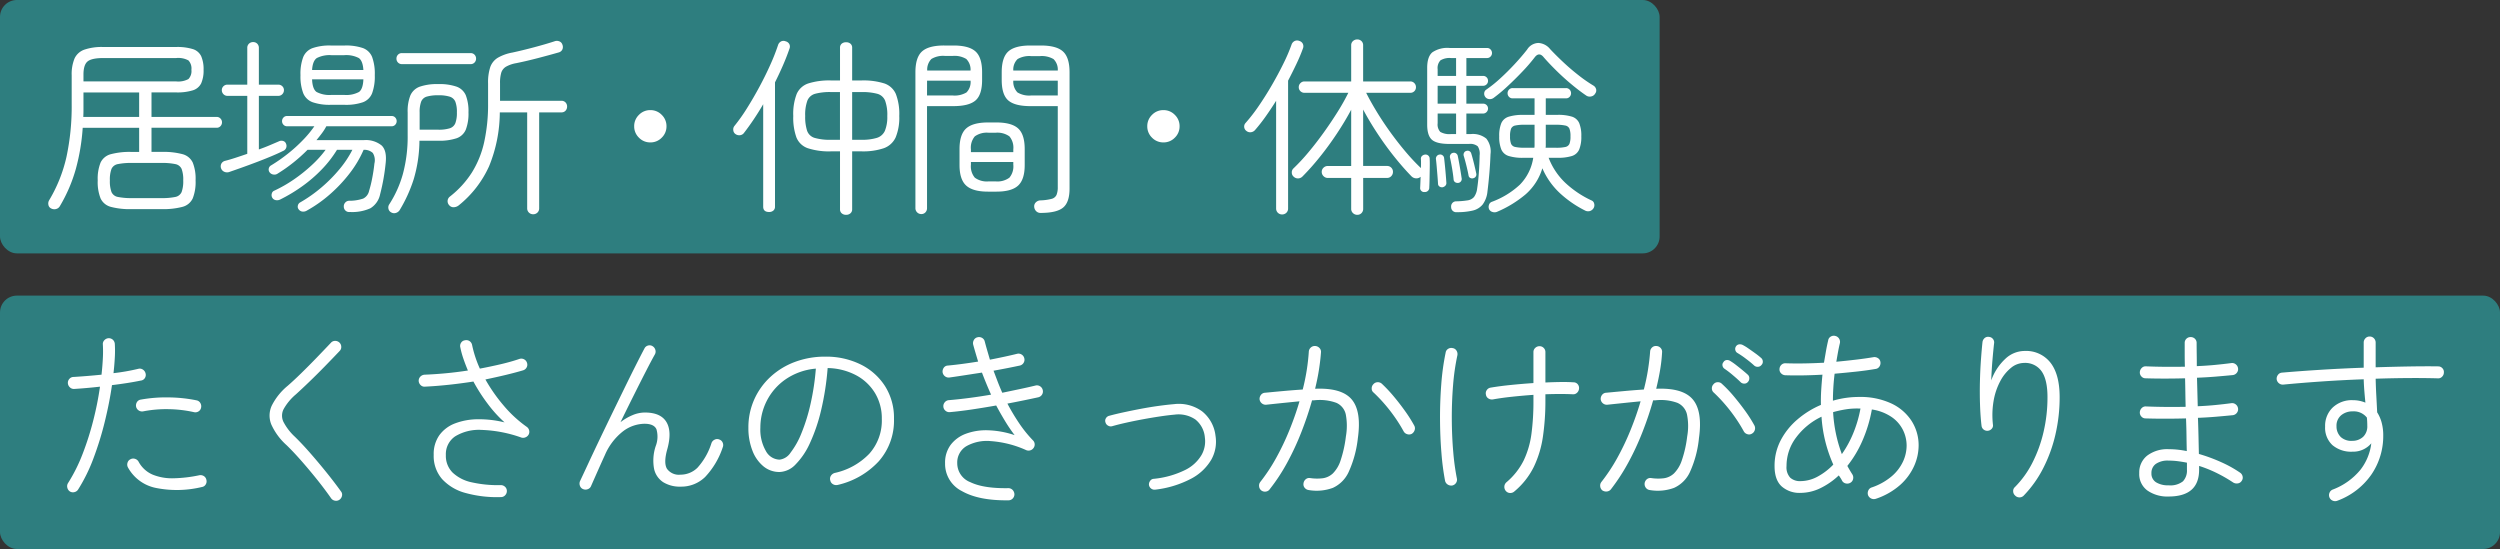
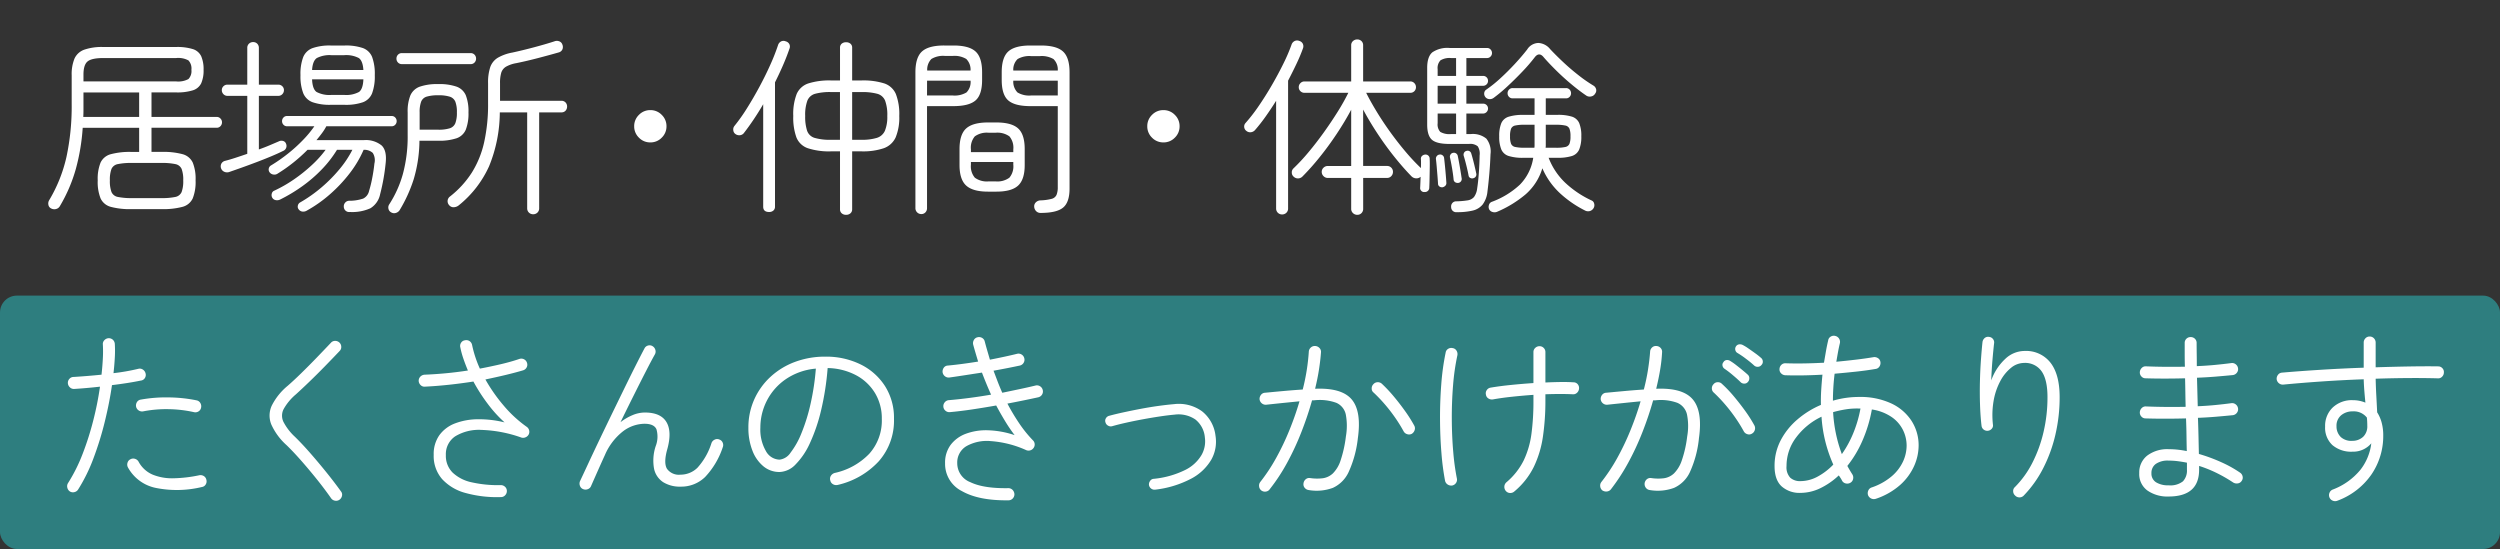
<svg xmlns="http://www.w3.org/2000/svg" width="592" height="130" viewBox="0 0 592 130">
  <rect x="0" y="0" width="592" height="130" fill="#333333" stroke="none" />
  <g id="グループ_954" data-name="グループ 954" transform="translate(-150 -210)">
-     <rect id="長方形_40" data-name="長方形 40" width="393" height="60" rx="4" transform="translate(150 210)" fill="#2e7e7f" />
    <path id="パス_2182" data-name="パス 2182" d="M21.15,2.52a17.391,17.391,0,0,1-4.927-.54,3.708,3.708,0,0,1-2.407-2,10.5,10.5,0,0,1-.675-4.253,10.334,10.334,0,0,1,.675-4.23,3.72,3.72,0,0,1,2.407-1.98,17.391,17.391,0,0,1,4.927-.54h1.8V-16.74H9.585a49.072,49.072,0,0,1-1.62,9.72A36.563,36.563,0,0,1,4.185,1.8a1.449,1.449,0,0,1-.923.7A1.593,1.593,0,0,1,2.07,2.34a1.163,1.163,0,0,1-.607-.833A1.521,1.521,0,0,1,1.62.45,34.929,34.929,0,0,0,5.737-9.833,57.091,57.091,0,0,0,6.975-22.365v-6.8a9.666,9.666,0,0,1,.675-3.983,4.006,4.006,0,0,1,2.317-2.092,12.69,12.69,0,0,1,4.432-.63H31.725a12.4,12.4,0,0,1,3.938.495,3.249,3.249,0,0,1,1.98,1.688,7.644,7.644,0,0,1,.563,3.217,7.485,7.485,0,0,1-.562,3.195,3.265,3.265,0,0,1-1.98,1.665,12.4,12.4,0,0,1-3.938.495h-5.85v5.805H41.31a1.185,1.185,0,0,1,.9.382,1.244,1.244,0,0,1,.36.878,1.3,1.3,0,0,1-.36.923,1.185,1.185,0,0,1-.9.382H25.875v5.715H28.26a17.6,17.6,0,0,1,4.972.54,3.72,3.72,0,0,1,2.408,1.98,10.334,10.334,0,0,1,.675,4.23A10.5,10.5,0,0,1,35.64-.023a3.708,3.708,0,0,1-2.408,2,17.6,17.6,0,0,1-4.972.54ZM9.765-27.72h21.96a5.045,5.045,0,0,0,2.9-.562,2.712,2.712,0,0,0,.7-2.183,2.781,2.781,0,0,0-.7-2.227,5.045,5.045,0,0,0-2.9-.563H14.49q-2.79,0-3.757.81t-.968,3.1ZM21.285-.09H28.17A15.316,15.316,0,0,0,31.5-.36a2.025,2.025,0,0,0,1.507-1.17,7.417,7.417,0,0,0,.382-2.745A7.23,7.23,0,0,0,33.007-7,2.034,2.034,0,0,0,31.5-8.145a15.316,15.316,0,0,0-3.33-.27H21.285a15.647,15.647,0,0,0-3.353.27A2.046,2.046,0,0,0,16.4-7a7.23,7.23,0,0,0-.382,2.722A7.417,7.417,0,0,0,16.4-1.53a2.037,2.037,0,0,0,1.53,1.17A15.647,15.647,0,0,0,21.285-.09ZM9.72-19.305H22.95V-25.11H9.765v4.253Q9.765-20.07,9.72-19.305ZM72.855,3.2a1.264,1.264,0,0,1-1.44-1.215A1.308,1.308,0,0,1,71.753.968,1.242,1.242,0,0,1,72.72.54,10.023,10.023,0,0,0,76,.023,2.616,2.616,0,0,0,77.4-1.8a27.809,27.809,0,0,0,.72-2.925q.36-1.8.54-3.555a3.24,3.24,0,0,0-.383-2.5A2.914,2.914,0,0,0,76.1-11.52a25.839,25.839,0,0,1-3.262,5.513,34.618,34.618,0,0,1-4.658,4.972A31.442,31.442,0,0,1,62.64,2.88a1.616,1.616,0,0,1-.99.225,1.249,1.249,0,0,1-.9-.5,1,1,0,0,1-.225-.877,1.1,1.1,0,0,1,.54-.787,33.293,33.293,0,0,0,5.13-3.623A34.943,34.943,0,0,0,70.448-7,24.27,24.27,0,0,0,73.44-11.52H69.795a26.368,26.368,0,0,1-3.577,4.613,32.944,32.944,0,0,1-4.7,4.05A37.824,37.824,0,0,1,56.295.27,1.635,1.635,0,0,1,55.26.383a1.154,1.154,0,0,1-.81-.608,1.208,1.208,0,0,1-.09-.923.961.961,0,0,1,.585-.7A31.615,31.615,0,0,0,59.58-4.5a36.711,36.711,0,0,0,4.252-3.4A25.3,25.3,0,0,0,67.1-11.52H62.82a38,38,0,0,1-7.065,5.625,1.334,1.334,0,0,1-1.012.225,1.33,1.33,0,0,1-.878-.495,1.089,1.089,0,0,1-.225-.9,1.087,1.087,0,0,1,.54-.765A37.285,37.285,0,0,0,58.162-10.6a35.991,35.991,0,0,0,3.6-3.262A24.926,24.926,0,0,0,64.44-17.1H57.96a1.1,1.1,0,0,1-.832-.36,1.208,1.208,0,0,1-.338-.855,1.208,1.208,0,0,1,.338-.855,1.1,1.1,0,0,1,.832-.36h24.8a1.1,1.1,0,0,1,.832.36,1.208,1.208,0,0,1,.338.855,1.208,1.208,0,0,1-.338.855,1.1,1.1,0,0,1-.832.36H67.275a12.4,12.4,0,0,1-1.058,1.665q-.607.81-1.283,1.62H76.14a5.942,5.942,0,0,1,4.23,1.26q1.305,1.26.945,4.275A48.3,48.3,0,0,1,80.01-.99a5.047,5.047,0,0,1-2.3,3.308A10.517,10.517,0,0,1,72.855,3.2Zm-4.5-25.38a12.357,12.357,0,0,1-4.32-.608,3.816,3.816,0,0,1-2.228-2.138,11.212,11.212,0,0,1-.653-4.275,11.183,11.183,0,0,1,.653-4.3,3.824,3.824,0,0,1,2.228-2.115,12.357,12.357,0,0,1,4.32-.607H71.6a12.324,12.324,0,0,1,4.342.607A3.746,3.746,0,0,1,78.12-33.5a11.545,11.545,0,0,1,.63,4.3,11.575,11.575,0,0,1-.63,4.275,3.74,3.74,0,0,1-2.183,2.138,12.324,12.324,0,0,1-4.342.608ZM44.235-6.255a1.567,1.567,0,0,1-1.17-.09,1.365,1.365,0,0,1-.72-.81,1.407,1.407,0,0,1,.067-1.08,1.327,1.327,0,0,1,.878-.675q1.08-.27,2.452-.72t2.813-.945V-24.3h-4.68a1.274,1.274,0,0,1-.967-.405,1.333,1.333,0,0,1-.382-.945,1.257,1.257,0,0,1,.382-.923,1.311,1.311,0,0,1,.967-.382h4.68V-35.64a1.328,1.328,0,0,1,.4-1.013,1.388,1.388,0,0,1,.99-.382,1.311,1.311,0,0,1,.967.382A1.369,1.369,0,0,1,51.3-35.64v8.685h4.59a1.311,1.311,0,0,1,.967.382,1.257,1.257,0,0,1,.382.923,1.333,1.333,0,0,1-.382.945,1.274,1.274,0,0,1-.967.405H51.3v12.69q1.4-.495,2.61-1.012l2.16-.923a1.338,1.338,0,0,1,.99-.068,1.012,1.012,0,0,1,.675.653,1.265,1.265,0,0,1-.72,1.71q-1.17.585-2.835,1.283T50.67-8.573q-1.845.7-3.532,1.3T44.235-6.255Zm24.3-18.27H71.46a6.386,6.386,0,0,0,3.555-.7q.945-.7,1.035-2.992H63.9q.09,2.3,1.058,2.992A6.511,6.511,0,0,0,68.535-24.525ZM63.9-30.42H76.05q-.135-2.16-1.08-2.835a6.449,6.449,0,0,0-3.51-.675H68.535a6.591,6.591,0,0,0-3.51.675Q64.035-32.58,63.9-30.42ZM116.235,3.735a1.383,1.383,0,0,1-1.4-1.395V-20.385h-6.48a34.043,34.043,0,0,1-2.542,12.758A25.091,25.091,0,0,1,98.64,1.62a1.984,1.984,0,0,1-1.147.45,1.3,1.3,0,0,1-1.1-.45,1.4,1.4,0,0,1-.4-1.08,1.381,1.381,0,0,1,.54-.99,22.759,22.759,0,0,0,5.22-5.715,23.037,23.037,0,0,0,2.9-7.177,41.425,41.425,0,0,0,.923-9.2V-27.27a11.546,11.546,0,0,1,.518-3.847,4.242,4.242,0,0,1,1.777-2.2,10.611,10.611,0,0,1,3.465-1.238q2.295-.495,5.085-1.237t4.86-1.417a1.575,1.575,0,0,1,1.17,0,1.214,1.214,0,0,1,.72.765,1.479,1.479,0,0,1,.023,1.1,1.3,1.3,0,0,1-.833.743q-2.2.63-4.95,1.35T112.23-32.04a7.415,7.415,0,0,0-2.407.833A2.561,2.561,0,0,0,108.7-29.79a8.507,8.507,0,0,0-.292,2.52v4.14H122.94a1.257,1.257,0,0,1,.99.4,1.378,1.378,0,0,1,.36.945,1.437,1.437,0,0,1-.36.99,1.257,1.257,0,0,1-.99.405h-5.265V2.34a1.347,1.347,0,0,1-.4.99A1.4,1.4,0,0,1,116.235,3.735ZM82.62,3.285a1.233,1.233,0,0,1-.63-.832,1.322,1.322,0,0,1,.18-1.057,26.1,26.1,0,0,0,3.24-7.222,33.965,33.965,0,0,0,1.125-9.2v-5.355a10.075,10.075,0,0,1,.652-4.05,3.853,3.853,0,0,1,2.228-2.048,12.521,12.521,0,0,1,4.365-.607,12.324,12.324,0,0,1,4.342.607,3.77,3.77,0,0,1,2.183,2.048,10.4,10.4,0,0,1,.63,4.05,10.574,10.574,0,0,1-.63,4.073,3.681,3.681,0,0,1-2.183,2.047,12.761,12.761,0,0,1-4.342.585H89.325a32.807,32.807,0,0,1-1.372,9.157,34.218,34.218,0,0,1-3.308,7.268,1.58,1.58,0,0,1-.9.675A1.354,1.354,0,0,1,82.62,3.285ZM89.37-16.29h4.41a8.577,8.577,0,0,0,2.745-.338,2.1,2.1,0,0,0,1.305-1.215,6.981,6.981,0,0,0,.36-2.543,6.792,6.792,0,0,0-.36-2.52A2.108,2.108,0,0,0,96.525-24.1a8.577,8.577,0,0,0-2.745-.337,9.189,9.189,0,0,0-2.722.315,2.033,2.033,0,0,0-1.327,1.192,6.981,6.981,0,0,0-.36,2.543ZM85.185-31.815a1.238,1.238,0,0,1-.945-.382,1.3,1.3,0,0,1-.36-.923,1.3,1.3,0,0,1,.36-.923,1.238,1.238,0,0,1,.945-.382H101.43a1.238,1.238,0,0,1,.945.382,1.3,1.3,0,0,1,.36.923,1.3,1.3,0,0,1-.36.923,1.238,1.238,0,0,1-.945.382ZM144-13.275a3.682,3.682,0,0,1-2.7-1.125,3.682,3.682,0,0,1-1.125-2.7,3.682,3.682,0,0,1,1.125-2.7,3.682,3.682,0,0,1,2.7-1.125,3.682,3.682,0,0,1,2.7,1.125,3.682,3.682,0,0,1,1.125,2.7,3.682,3.682,0,0,1-1.125,2.7A3.682,3.682,0,0,1,144-13.275ZM190.35,3.87a1.5,1.5,0,0,1-1.035-.36,1.2,1.2,0,0,1-.4-.945V-11.16h-2.115a16.132,16.132,0,0,1-5.512-.742,4.482,4.482,0,0,1-2.7-2.565,13.819,13.819,0,0,1-.743-5.062,13.179,13.179,0,0,1,.81-5.22,4.575,4.575,0,0,1,2.768-2.5,16.561,16.561,0,0,1,5.378-.7h2.115v-7.74a1.188,1.188,0,0,1,.4-.968,1.562,1.562,0,0,1,1.035-.338,1.562,1.562,0,0,1,1.035.338,1.188,1.188,0,0,1,.405.968v7.74h2.2a16.525,16.525,0,0,1,5.4.7,4.575,4.575,0,0,1,2.745,2.5,13.179,13.179,0,0,1,.81,5.22,12.17,12.17,0,0,1-.855,5.062,4.894,4.894,0,0,1-2.812,2.565,15.3,15.3,0,0,1-5.288.742h-2.2V2.565a1.2,1.2,0,0,1-.405.945A1.5,1.5,0,0,1,190.35,3.87ZM172.125,3.2q-1.4,0-1.4-1.26V-22.32q-1.125,1.935-2.295,3.667T166.14-15.48a1.33,1.33,0,0,1-.878.495,1.509,1.509,0,0,1-1.1-.27,1.214,1.214,0,0,1-.518-.9,1.305,1.305,0,0,1,.247-.99,41.4,41.4,0,0,0,2.97-4.185q1.53-2.43,2.97-5.107t2.587-5.243a47.8,47.8,0,0,0,1.823-4.635,1.48,1.48,0,0,1,.72-.878,1.288,1.288,0,0,1,1.08-.022,1.327,1.327,0,0,1,.878.675,1.288,1.288,0,0,1,.023,1.08q-.63,1.845-1.508,3.87T173.52-27.5V1.935a1.167,1.167,0,0,1-.383.923A1.474,1.474,0,0,1,172.125,3.2ZM191.79-13.9h2.2a11.891,11.891,0,0,0,3.645-.45,3.065,3.065,0,0,0,1.913-1.687,8.656,8.656,0,0,0,.563-3.487,9.776,9.776,0,0,0-.518-3.645,2.779,2.779,0,0,0-1.845-1.62,13.514,13.514,0,0,0-3.758-.405h-2.2Zm-5,0h2.115V-25.2h-2.115a13.514,13.514,0,0,0-3.757.405,2.779,2.779,0,0,0-1.845,1.62,9.776,9.776,0,0,0-.518,3.645,10.616,10.616,0,0,0,.45,3.487,2.7,2.7,0,0,0,1.755,1.687A12.78,12.78,0,0,0,186.795-13.9ZM236.43,3.42a1.418,1.418,0,0,1-1.08-.427,1.611,1.611,0,0,1-.45-1.013,1.3,1.3,0,0,1,.383-1.058A1.607,1.607,0,0,1,236.34.45a11.822,11.822,0,0,0,2.678-.36,1.735,1.735,0,0,0,1.17-.945,4.889,4.889,0,0,0,.292-1.89V-21.87H234q-3.69,0-5.242-1.35t-1.553-4.86v-1.8q0-3.51,1.553-4.928T234-36.225h2.475q3.69,0,5.242,1.417t1.553,4.928V-2.34q0,3.24-1.53,4.5T236.43,3.42Zm-28.26.27a1.383,1.383,0,0,1-1.4-1.395V-29.88q0-3.51,1.553-4.928t5.243-1.417h2.2q3.69,0,5.243,1.417t1.553,4.928v1.8q0,3.51-1.553,4.86t-5.243,1.35H209.52V2.3a1.388,1.388,0,0,1-.383.99A1.274,1.274,0,0,1,208.17,3.69Zm15.795-5.31q-3.6,0-5.175-1.44t-1.575-4.86V-11.7q0-3.465,1.575-4.883T223.965-18h1.98q3.6,0,5.152,1.417T232.65-11.7v3.78q0,3.42-1.552,4.86t-5.152,1.44Zm-4.05-9.36H229.95v-.63a4.15,4.15,0,0,0-.923-3.1,4.9,4.9,0,0,0-3.307-.855h-1.575a4.9,4.9,0,0,0-3.308.855,4.15,4.15,0,0,0-.923,3.1Zm4.23,6.93h1.575a4.8,4.8,0,0,0,3.307-.877,4.159,4.159,0,0,0,.923-3.083v-.63H219.915v.63a4.159,4.159,0,0,0,.923,3.083A4.8,4.8,0,0,0,224.145-4.05ZM234.18-24.39h6.3V-27.9H229.95a3.664,3.664,0,0,0,.99,2.79A5.369,5.369,0,0,0,234.18-24.39Zm-24.66,0H215.6a5.481,5.481,0,0,0,3.262-.72,3.5,3.5,0,0,0,.967-2.79h-10.3Zm20.43-5.9h10.53a3.466,3.466,0,0,0-1.012-2.722,5.519,5.519,0,0,0-3.217-.7h-2.07a5.519,5.519,0,0,0-3.217.7A3.466,3.466,0,0,0,229.95-30.285Zm-20.385,0h10.26a3.545,3.545,0,0,0-1.012-2.745,5.382,5.382,0,0,0-3.217-.72h-1.8a5.369,5.369,0,0,0-3.24.72A3.6,3.6,0,0,0,209.565-30.285ZM265.5-13.275a3.682,3.682,0,0,1-2.7-1.125,3.682,3.682,0,0,1-1.125-2.7,3.682,3.682,0,0,1,1.125-2.7,3.682,3.682,0,0,1,2.7-1.125,3.682,3.682,0,0,1,2.7,1.125,3.682,3.682,0,0,1,1.125,2.7,3.682,3.682,0,0,1-1.125,2.7A3.682,3.682,0,0,1,265.5-13.275ZM311.4,3.87a1.423,1.423,0,0,1-1.012-.405,1.363,1.363,0,0,1-.428-1.035V-4.86h-5.535a1.384,1.384,0,0,1-1.012-.427,1.384,1.384,0,0,1-.428-1.013,1.312,1.312,0,0,1,.428-.99,1.423,1.423,0,0,1,1.012-.405h5.535v-13.32q-1.485,2.79-3.443,5.737T302.445-9.72a58.273,58.273,0,0,1-4.005,4.5,1.51,1.51,0,0,1-1.035.472,1.485,1.485,0,0,1-1.08-.428,1.274,1.274,0,0,1-.428-.945,1.273,1.273,0,0,1,.383-.99,45.472,45.472,0,0,0,3.555-3.825q1.845-2.2,3.622-4.68t3.308-4.927a50.43,50.43,0,0,0,2.52-4.478H298.89a1.333,1.333,0,0,1-.945-.382,1.274,1.274,0,0,1-.4-.968,1.3,1.3,0,0,1,.4-.945,1.3,1.3,0,0,1,.945-.4h11.07v-8.55a1.293,1.293,0,0,1,.428-1.012,1.468,1.468,0,0,1,1.012-.383,1.388,1.388,0,0,1,.99.383,1.328,1.328,0,0,1,.4,1.012v8.55h11.16a1.274,1.274,0,0,1,.967.4,1.333,1.333,0,0,1,.383.945,1.311,1.311,0,0,1-.383.968,1.311,1.311,0,0,1-.967.382h-10.44q1.035,2.07,2.5,4.478T319.23-15.7q1.755,2.43,3.6,4.613a48.171,48.171,0,0,0,3.6,3.847,1.335,1.335,0,0,1,.473.967,1.459,1.459,0,0,1-.427,1.058,1.473,1.473,0,0,1-1.08.45,1.627,1.627,0,0,1-1.125-.45q-1.98-2.025-4.072-4.635t-4.005-5.513q-1.912-2.9-3.4-5.692V-7.7h5.67a1.347,1.347,0,0,1,.99.405,1.347,1.347,0,0,1,.4.99,1.423,1.423,0,0,1-.4,1.013,1.312,1.312,0,0,1-.99.427H312.8V2.43a1.4,1.4,0,0,1-.4,1.035A1.347,1.347,0,0,1,311.4,3.87Zm-17.82-.09a1.383,1.383,0,0,1-1.395-1.395V-23.13q-1.215,1.935-2.475,3.712a40.114,40.114,0,0,1-2.52,3.217,1.53,1.53,0,0,1-.99.517,1.4,1.4,0,0,1-1.08-.337,1.249,1.249,0,0,1-.495-.9,1.215,1.215,0,0,1,.315-.945,40.322,40.322,0,0,0,3.15-4.073q1.62-2.363,3.128-4.972T293.94-32a40.393,40.393,0,0,0,1.89-4.41,1.461,1.461,0,0,1,.743-.877,1.342,1.342,0,0,1,1.1-.023,1.312,1.312,0,0,1,.833.675,1.388,1.388,0,0,1,.022,1.125q-.63,1.755-1.552,3.69T295.02-27.9V2.385a1.347,1.347,0,0,1-.4.99A1.4,1.4,0,0,1,293.58,3.78Zm50.94-.63a1.552,1.552,0,0,1-1.1.045,1.256,1.256,0,0,1-.788-.63,1.371,1.371,0,0,1-.045-1.035,1.092,1.092,0,0,1,.63-.72A19.734,19.734,0,0,0,349.9-3.262,11.542,11.542,0,0,0,353.07-9.63h-2.34a11.174,11.174,0,0,1-3.465-.427,2.794,2.794,0,0,1-1.755-1.552,7.891,7.891,0,0,1-.495-3.1,7.863,7.863,0,0,1,.495-3.127,2.8,2.8,0,0,1,1.755-1.53,11.174,11.174,0,0,1,3.465-.427h2.655v-3.915H348.21a1.148,1.148,0,0,1-.878-.36,1.208,1.208,0,0,1-.337-.855,1.208,1.208,0,0,1,.337-.855,1.148,1.148,0,0,1,.878-.36h12.6a1.148,1.148,0,0,1,.878.36,1.208,1.208,0,0,1,.337.855,1.208,1.208,0,0,1-.337.855,1.148,1.148,0,0,1-.878.36h-4.77V-19.8h2.745a10.916,10.916,0,0,1,3.465.427,2.8,2.8,0,0,1,1.71,1.53,7.863,7.863,0,0,1,.495,3.127,7.891,7.891,0,0,1-.495,3.1,2.791,2.791,0,0,1-1.71,1.552,10.916,10.916,0,0,1-3.465.427h-2.07a16.072,16.072,0,0,0,3.938,5.918A23.669,23.669,0,0,0,366.84.45a1.028,1.028,0,0,1,.652.743,1.362,1.362,0,0,1-.112,1.058,1.534,1.534,0,0,1-.878.72,1.544,1.544,0,0,1-1.193-.135,25.834,25.834,0,0,1-5.827-4.005,17.572,17.572,0,0,1-4.253-5.985,13.231,13.231,0,0,1-4.005,6.21A26.656,26.656,0,0,1,344.52,3.15Zm-9.54.09a1.189,1.189,0,0,1-1.35-1.215,1.233,1.233,0,0,1,.27-.923,1.185,1.185,0,0,1,.855-.427A19.731,19.731,0,0,0,337.5.45a2.47,2.47,0,0,0,1.552-.81,4.3,4.3,0,0,0,.743-2.025q.225-1.44.382-3.51t.2-4.32a3.206,3.206,0,0,0-.45-2.138,2.776,2.776,0,0,0-2.07-.562h-4.635q-3.015,0-4.14-.99t-1.125-3.6v-13.41q0-2.655,1.215-3.69a6.342,6.342,0,0,1,4.1-1.035h8.865a1.1,1.1,0,0,1,.832.36,1.208,1.208,0,0,1,.337.855,1.155,1.155,0,0,1-.337.81,1.1,1.1,0,0,1-.832.36h-4.9v4.23h3.96a1.131,1.131,0,0,1,.832.337,1.131,1.131,0,0,1,.337.832,1.131,1.131,0,0,1-.337.833,1.131,1.131,0,0,1-.832.337h-3.96v4.23h3.96a1.131,1.131,0,0,1,.832.337,1.131,1.131,0,0,1,.337.833,1.155,1.155,0,0,1-.337.81,1.1,1.1,0,0,1-.832.36h-3.96v4.86h1.08a5.041,5.041,0,0,1,3.645,1.08,4.868,4.868,0,0,1,.99,3.69q-.09,2.475-.293,4.77t-.427,4.05A6.151,6.151,0,0,1,341.1,1.418a4.279,4.279,0,0,1-2.34,1.44A15.518,15.518,0,0,1,334.98,3.24ZM343.665-23.8a1.5,1.5,0,0,1-1.013.27,1.267,1.267,0,0,1-.922-.495,1.272,1.272,0,0,1-.27-.923,1.1,1.1,0,0,1,.495-.833,29.633,29.633,0,0,0,3.285-2.632q1.755-1.6,3.443-3.42t2.948-3.442a3.247,3.247,0,0,1,2.655-1.553,3.852,3.852,0,0,1,2.79,1.463q1.35,1.44,3.1,3.083t3.622,3.1a33.86,33.86,0,0,0,3.533,2.453,1.385,1.385,0,0,1,.63.855,1.2,1.2,0,0,1-.225,1.035,1.379,1.379,0,0,1-.945.675,1.451,1.451,0,0,1-1.125-.18q-1.665-1.125-3.555-2.7t-3.6-3.263Q356.8-32,355.59-33.39q-1.125-1.44-2.2,0a41.9,41.9,0,0,1-2.9,3.352q-1.732,1.823-3.533,3.488A36.951,36.951,0,0,1,343.665-23.8Zm12.33,11.79h2.475a9.916,9.916,0,0,0,2.182-.18,1.34,1.34,0,0,0,.99-.743,4.71,4.71,0,0,0,.248-1.777,4.873,4.873,0,0,0-.248-1.823,1.34,1.34,0,0,0-.99-.743,9.916,9.916,0,0,0-2.182-.18h-2.43v4.883A3.418,3.418,0,0,1,355.995-12.015Zm-4.995,0h2.34a3.418,3.418,0,0,0,.045-.563V-17.46H351a9.916,9.916,0,0,0-2.182.18,1.34,1.34,0,0,0-.99.743,4.873,4.873,0,0,0-.248,1.823,4.71,4.71,0,0,0,.248,1.777,1.34,1.34,0,0,0,.99.743A9.916,9.916,0,0,0,351-12.015Zm-17.37-3.24h1.17v-4.86h-4.365v2.3a2.585,2.585,0,0,0,.63,2.048A4.352,4.352,0,0,0,333.63-15.255Zm-3.2-7.2H334.8v-4.23h-4.365ZM327.33-1.53a.9.9,0,0,1-.765-.27.9.9,0,0,1-.27-.765q.045-.855.09-2.138l.09-2.565q.045-1.283,0-2.048a.873.873,0,0,1,.247-.742,1.181,1.181,0,0,1,.742-.338.936.936,0,0,1,.765.248.969.969,0,0,1,.315.742q.045.81.022,2.093t-.045,2.587q-.022,1.305-.068,2.115A1.027,1.027,0,0,1,327.33-1.53Zm3.105-27.495H334.8v-4.23h-1.215a4.127,4.127,0,0,0-2.475.54,2.621,2.621,0,0,0-.675,2.115Zm1.17,26.37a1.025,1.025,0,0,1-.765-.2.789.789,0,0,1-.315-.652q-.045-.765-.135-1.868t-.18-2.182q-.09-1.08-.18-1.755a.952.952,0,0,1,.2-.72.9.9,0,0,1,.607-.36.88.88,0,0,1,.742.158.9.9,0,0,1,.383.653q.09.72.2,1.823t.2,2.182q.09,1.08.135,1.8a.909.909,0,0,1-.225.742A1.27,1.27,0,0,1,331.605-2.655ZM335.34-3.69a1.157,1.157,0,0,1-.72-.135.847.847,0,0,1-.4-.585q-.09-1.08-.36-2.678t-.5-2.588a.925.925,0,0,1,.135-.742.806.806,0,0,1,.585-.383.89.89,0,0,1,.7.113.929.929,0,0,1,.427.653q.135.63.315,1.62t.338,1.957q.158.967.247,1.6A.933.933,0,0,1,335.34-3.69Zm3.6-1.125a.924.924,0,0,1-.72-.023.74.74,0,0,1-.45-.517q-.18-1.035-.54-2.475t-.63-2.3a.948.948,0,0,1,.09-.7.814.814,0,0,1,.54-.427.882.882,0,0,1,1.17.63q.27.855.63,2.318t.54,2.362A.91.91,0,0,1,338.94-4.815Z" transform="translate(160 257)" fill="#fff" />
    <rect id="長方形_307" data-name="長方形 307" width="592" height="60" rx="4" transform="translate(150 280)" fill="#2e7e7f" />
    <path id="パス_2181" data-name="パス 2181" d="M6.525.36a1.451,1.451,0,0,1-.585-.9,1.364,1.364,0,0,1,.18-1.08A39.035,39.035,0,0,0,9.585-8.573a68.973,68.973,0,0,0,2.52-7.943,75.343,75.343,0,0,0,1.575-7.92q-1.62.18-3.15.315T7.605-23.9a1.338,1.338,0,0,1-1.035-.36,1.439,1.439,0,0,1-.495-.99,1.338,1.338,0,0,1,.36-1.035,1.282,1.282,0,0,1,.99-.45q1.44-.09,3.128-.225t3.487-.315q.225-2.07.315-3.87a29.929,29.929,0,0,0,0-3.285,1.271,1.271,0,0,1,.36-1.013,1.476,1.476,0,0,1,.99-.472,1.447,1.447,0,0,1,1.035.382,1.481,1.481,0,0,1,.45,1.013,27.5,27.5,0,0,1,0,3.15q-.09,1.755-.315,3.735a48.307,48.307,0,0,0,5.895-1.035,1.315,1.315,0,0,1,1.08.2,1.483,1.483,0,0,1,.63.923,1.364,1.364,0,0,1-.18,1.08,1.274,1.274,0,0,1-.945.585q-1.53.315-3.262.585t-3.577.495Q15.93-20.7,14.827-16.2A75.933,75.933,0,0,1,12.15-7.515,39.791,39.791,0,0,1,8.505-.09a1.4,1.4,0,0,1-.9.63A1.364,1.364,0,0,1,6.525.36ZM37.8-.675A25.177,25.177,0,0,1,26.955-.45,9.722,9.722,0,0,1,20.3-5.31a1.41,1.41,0,0,1-.112-1.08,1.291,1.291,0,0,1,.7-.855,1.362,1.362,0,0,1,1.058-.112,1.442,1.442,0,0,1,.878.7A6.827,6.827,0,0,0,26.167-3.6a12.226,12.226,0,0,0,4.972.855,32.4,32.4,0,0,0,6.075-.72,1.51,1.51,0,0,1,1.057.2,1.361,1.361,0,0,1,.608.922,1.364,1.364,0,0,1-.18,1.08A1.245,1.245,0,0,1,37.8-.675Zm-1.89-17.73a29.117,29.117,0,0,0-5.9-.7,28.428,28.428,0,0,0-6.12.517,1.445,1.445,0,0,1-1.058-.225,1.422,1.422,0,0,1-.608-.9,1.53,1.53,0,0,1,.225-1.1,1.263,1.263,0,0,1,.9-.562,33.72,33.72,0,0,1,6.728-.517,34.558,34.558,0,0,1,6.5.7,1.3,1.3,0,0,1,.877.653,1.487,1.487,0,0,1,.158,1.1,1.318,1.318,0,0,1-.63.878A1.42,1.42,0,0,1,35.91-18.405ZM70.38,2.34a1.374,1.374,0,0,1-1.035.225A1.392,1.392,0,0,1,68.4,1.98Q66.825-.27,64.98-2.565T61.313-6.93Q59.49-9,57.87-10.575a14.694,14.694,0,0,1-3.623-4.905,5.6,5.6,0,0,1,.112-4.477,14.571,14.571,0,0,1,3.78-4.7q1.35-1.17,3.15-2.925t3.668-3.69q1.867-1.935,3.4-3.555a1.282,1.282,0,0,1,.99-.45,1.437,1.437,0,0,1,.99.36,1.379,1.379,0,0,1,.473,1.013,1.3,1.3,0,0,1-.382,1.013q-1.62,1.71-3.51,3.645t-3.69,3.667q-1.8,1.733-3.195,2.993a12.651,12.651,0,0,0-2.857,3.442,3.386,3.386,0,0,0-.068,3.015,12.883,12.883,0,0,0,2.7,3.532q1.665,1.62,3.577,3.8t3.825,4.545Q69.12-1.89,70.74.36a1.215,1.215,0,0,1,.248,1.035A1.478,1.478,0,0,1,70.38,2.34Zm38.25-.63a27.913,27.913,0,0,1-8.37-.967,11.552,11.552,0,0,1-5.58-3.308A8.333,8.333,0,0,1,92.7-8.28a7.72,7.72,0,0,1,1.35-4.68,8.162,8.162,0,0,1,3.667-2.768,15.344,15.344,0,0,1,5.355-.99,25.093,25.093,0,0,1,6.412.742,29.985,29.985,0,0,1-3.915-4.3,41.078,41.078,0,0,1-3.465-5.377q-2.88.45-5.805.765t-5.67.45a1.271,1.271,0,0,1-1.012-.36,1.476,1.476,0,0,1-.473-.99,1.4,1.4,0,0,1,.405-1.035,1.52,1.52,0,0,1,.99-.45q2.385-.09,5.018-.337t5.243-.653q-.585-1.395-1.058-2.767A21.037,21.037,0,0,1,99-33.75a1.364,1.364,0,0,1,.18-1.08,1.245,1.245,0,0,1,.9-.585,1.386,1.386,0,0,1,1.1.18,1.422,1.422,0,0,1,.607.9,26.723,26.723,0,0,0,1.845,5.625q2.61-.495,5-1.057T113-31.005a1.4,1.4,0,0,1,1.1.09,1.379,1.379,0,0,1,.7.855,1.307,1.307,0,0,1-.09,1.057,1.379,1.379,0,0,1-.855.7q-1.98.585-4.253,1.125t-4.658,1.035a38.908,38.908,0,0,0,4.387,6.255,28.917,28.917,0,0,0,5.378,4.95,1.428,1.428,0,0,1,.585.81,1.423,1.423,0,0,1-.09.99,1.439,1.439,0,0,1-.72.675,1.423,1.423,0,0,1-.99.09,31,31,0,0,0-9.428-1.822,10.842,10.842,0,0,0-6.255,1.507A5.066,5.066,0,0,0,95.58-8.235,5.588,5.588,0,0,0,97.2-4.072a9.439,9.439,0,0,0,4.545,2.295,28.312,28.312,0,0,0,6.84.653,1.423,1.423,0,0,1,1.013.4,1.312,1.312,0,0,1,.427.99,1.423,1.423,0,0,1-.405,1.013A1.311,1.311,0,0,1,108.63,1.71ZM128.07-.18a1.287,1.287,0,0,1-.743-.788,1.474,1.474,0,0,1,.022-1.1q.765-1.62,1.935-4.14t2.632-5.58q1.463-3.06,3.015-6.255t3.015-6.187q1.463-2.993,2.678-5.4t1.98-3.847a1.291,1.291,0,0,1,.855-.7,1.3,1.3,0,0,1,1.08.158,1.481,1.481,0,0,1,.652.877,1.362,1.362,0,0,1-.113,1.058q-.765,1.35-2.07,3.892T140.13-22.5q-1.575,3.15-3.2,6.48a12.343,12.343,0,0,1,2.88-1.687,7.585,7.585,0,0,1,2.88-.608q3.78,0,5.13,2.273t.18,6.457q-.9,3.24-.045,4.613a3.464,3.464,0,0,0,3.2,1.372,5.7,5.7,0,0,0,4.005-1.642,15.684,15.684,0,0,0,3.33-5.872,1.456,1.456,0,0,1,.765-.787,1.294,1.294,0,0,1,1.08-.023,1.287,1.287,0,0,1,.788.72,1.4,1.4,0,0,1,.023,1.125,18.852,18.852,0,0,1-4.185,7.042,8.1,8.1,0,0,1-5.8,2.273,7.463,7.463,0,0,1-4.117-1.057,5.016,5.016,0,0,1-2.16-3.172,10.836,10.836,0,0,1,.382-5.355,6.215,6.215,0,0,0,.18-4.005q-.585-1.3-2.835-1.3a8.635,8.635,0,0,0-5.04,1.755,14.178,14.178,0,0,0-4.32,5.625q-.945,2.07-1.822,4.05T129.96-.9a1.287,1.287,0,0,1-.788.742A1.474,1.474,0,0,1,128.07-.18Zm60.3-.99a1.487,1.487,0,0,1-1.1-.157,1.3,1.3,0,0,1-.652-.877,1.327,1.327,0,0,1,.135-1.125,1.58,1.58,0,0,1,.9-.675,16.061,16.061,0,0,0,8.19-4.545,11.777,11.777,0,0,0,2.97-8.28,11.551,11.551,0,0,0-1.6-6.075,11.594,11.594,0,0,0-4.477-4.23,14.969,14.969,0,0,0-6.75-1.71,64.71,64.71,0,0,1-1.553,10.012,40.568,40.568,0,0,1-2.655,7.785,17.225,17.225,0,0,1-3.4,5.04A5.471,5.471,0,0,1,174.6-4.23a5.9,5.9,0,0,1-3.825-1.35,8.9,8.9,0,0,1-2.61-3.735,14.562,14.562,0,0,1-.945-5.4,16.125,16.125,0,0,1,1.4-6.728,16.339,16.339,0,0,1,3.87-5.355,17.537,17.537,0,0,1,5.783-3.51,20.191,20.191,0,0,1,7.132-1.237,18.51,18.51,0,0,1,8.348,1.822,14.379,14.379,0,0,1,5.805,5.13,13.984,13.984,0,0,1,2.137,7.763,14.534,14.534,0,0,1-3.6,10.057A18.992,18.992,0,0,1,188.37-1.17ZM174.6-7.155a3.626,3.626,0,0,0,2.61-1.665,19.08,19.08,0,0,0,2.587-4.635,43.071,43.071,0,0,0,2.137-6.885,58.345,58.345,0,0,0,1.26-8.37,14.888,14.888,0,0,0-7.178,2.543,13.784,13.784,0,0,0-4.455,5.108,14.006,14.006,0,0,0-1.508,6.345A10.163,10.163,0,0,0,171.36-9.2,3.8,3.8,0,0,0,174.6-7.155Zm54.18,9.63q-7.02.09-11-2.182A7.2,7.2,0,0,1,213.795-6.3a7.028,7.028,0,0,1,1.327-4.365,8,8,0,0,1,3.622-2.633,13.784,13.784,0,0,1,5.265-.81,21.619,21.619,0,0,1,6.255,1.148,37.467,37.467,0,0,1-2.25-3.308q-1.08-1.777-2.115-3.712-2.79.495-5.625.922t-5.355.653a1.378,1.378,0,0,1-1.035-.337,1.361,1.361,0,0,1-.495-.967,1.378,1.378,0,0,1,.337-1.035,1.361,1.361,0,0,1,.968-.5q2.2-.18,4.792-.517t5.2-.788q-.585-1.3-1.125-2.61t-1.035-2.61q-2.07.315-4.1.63t-3.645.54a1.425,1.425,0,0,1-1.035-.315,1.449,1.449,0,0,1-.54-.945,1.554,1.554,0,0,1,.292-1.08,1.215,1.215,0,0,1,.923-.495q1.485-.135,3.375-.383t3.825-.562q-.315-1.035-.607-2.025t-.562-1.98a1.487,1.487,0,0,1,.158-1.1,1.3,1.3,0,0,1,.878-.652,1.42,1.42,0,0,1,1.08.157,1.318,1.318,0,0,1,.63.878q.27,1.035.585,2.115l.63,2.16q1.845-.36,3.51-.72t2.925-.675a1.364,1.364,0,0,1,1.08.18,1.4,1.4,0,0,1,.63.9,1.364,1.364,0,0,1-.18,1.08,1.4,1.4,0,0,1-.9.63q-1.26.27-2.857.585t-3.352.63l.99,2.61q.5,1.3,1.08,2.61,2.16-.45,4.185-.878t3.69-.833a1.364,1.364,0,0,1,1.08.18,1.4,1.4,0,0,1,.63.9,1.364,1.364,0,0,1-.18,1.08,1.4,1.4,0,0,1-.9.63q-1.44.315-3.307.7t-3.983.788a49.939,49.939,0,0,0,2.813,4.7,28.881,28.881,0,0,0,3.217,3.983,1.379,1.379,0,0,1,.18,1.8,1.439,1.439,0,0,1-1.755.54,24.563,24.563,0,0,0-8.37-2.137,9.9,9.9,0,0,0-5.827,1.215A4.486,4.486,0,0,0,216.675-6.3a4.8,4.8,0,0,0,3.1,4.478q3.1,1.507,8.955,1.418a1.4,1.4,0,0,1,1.035.4,1.568,1.568,0,0,1,.45,1.035,1.423,1.423,0,0,1-.4,1.012A1.363,1.363,0,0,1,228.78,2.475Zm34.74-2.52a1.308,1.308,0,0,1-.945-.27,1.314,1.314,0,0,1-.5-.855,1.391,1.391,0,0,1,.27-.945,1.079,1.079,0,0,1,.81-.495A21.48,21.48,0,0,0,270.63-4.7a9.173,9.173,0,0,0,3.892-3.555,6.557,6.557,0,0,0,.788-4.162,6.073,6.073,0,0,0-2.25-4.253,7.111,7.111,0,0,0-4.9-1.147q-1.53.135-3.487.427t-4.027.675q-2.07.382-3.983.81t-3.307.832a1.231,1.231,0,0,1-.967-.135,1.231,1.231,0,0,1-.608-.765,1.1,1.1,0,0,1,.09-.968,1.24,1.24,0,0,1,.81-.607q1.485-.405,3.465-.833t4.117-.833q2.137-.4,4.14-.675t3.578-.405a9.371,9.371,0,0,1,6.66,1.688,8.642,8.642,0,0,1,3.195,5.827,8.684,8.684,0,0,1-1.012,5.648,11.953,11.953,0,0,1-4.793,4.5A24.221,24.221,0,0,1,263.52-.045Zm25.155.18a1.382,1.382,0,0,1-.517-.967,1.382,1.382,0,0,1,.293-1.058,42.036,42.036,0,0,0,3.757-5.693,60.2,60.2,0,0,0,3.128-6.57q1.4-3.443,2.385-6.817-1.845.18-3.825.382t-4.05.427a1.425,1.425,0,0,1-1.035-.315,1.449,1.449,0,0,1-.54-.945,1.5,1.5,0,0,1,.315-1.058,1.262,1.262,0,0,1,.945-.517q2.34-.225,4.59-.428t4.365-.337a48.823,48.823,0,0,0,1.44-8.955,1.4,1.4,0,0,1,.5-1.012,1.378,1.378,0,0,1,1.035-.338,1.476,1.476,0,0,1,.99.473,1.271,1.271,0,0,1,.36,1.013q-.135,1.89-.473,4.072t-.922,4.567q6.3-.27,8.663,2.52t1.462,9.18a26.056,26.056,0,0,1-2.16,7.965,7.589,7.589,0,0,1-3.758,3.8,11.1,11.1,0,0,1-5.737.517,1.449,1.449,0,0,1-.945-.54,1.277,1.277,0,0,1-.27-1.035,1.482,1.482,0,0,1,.54-.99,1.277,1.277,0,0,1,1.035-.27,11.031,11.031,0,0,0,2.97.045,4.354,4.354,0,0,0,2.408-1.147,7.675,7.675,0,0,0,1.823-3.06,28.486,28.486,0,0,0,1.26-5.692,14.454,14.454,0,0,0-.023-5.2,3.88,3.88,0,0,0-2.25-2.768,11.5,11.5,0,0,0-5.287-.585h-.45q-1.035,3.69-2.52,7.492A63.079,63.079,0,0,1,294.8-6.435a43.99,43.99,0,0,1-4.14,6.3,1.286,1.286,0,0,1-.9.54A1.409,1.409,0,0,1,288.675.135Zm35.64-13.41a1.344,1.344,0,0,1-1.08.09,1.4,1.4,0,0,1-.855-.675,35.378,35.378,0,0,0-2.025-3.262,37.56,37.56,0,0,0-2.5-3.218,34.865,34.865,0,0,0-2.587-2.7,1.175,1.175,0,0,1-.45-.968,1.374,1.374,0,0,1,.4-1.012,1.356,1.356,0,0,1,.99-.472,1.415,1.415,0,0,1,1.035.382,33.546,33.546,0,0,1,2.768,2.948q1.417,1.688,2.7,3.488A33.293,33.293,0,0,1,324.9-15.21a1.3,1.3,0,0,1,.09,1.057A1.58,1.58,0,0,1,324.315-13.275ZM348.615.36a1.415,1.415,0,0,1-1.035.382,1.356,1.356,0,0,1-.99-.472,1.479,1.479,0,0,1-.36-1.08,1.439,1.439,0,0,1,.495-.99,16.238,16.238,0,0,0,4.1-5.2,20.961,20.961,0,0,0,1.822-6.277,58.393,58.393,0,0,0,.473-7.83V-22.5q-2.565.18-5.085.45t-4.5.63a1.519,1.519,0,0,1-1.08-.225,1.244,1.244,0,0,1-.585-.9,1.315,1.315,0,0,1,.2-1.08,1.316,1.316,0,0,1,.922-.585q2.115-.36,4.77-.63t5.355-.45v-7.335a1.312,1.312,0,0,1,.428-.99,1.423,1.423,0,0,1,1.012-.405,1.347,1.347,0,0,1,.99.405,1.347,1.347,0,0,1,.405.99v7.2q1.89-.09,3.577-.113t3.038.068a1.293,1.293,0,0,1,1.013.427,1.372,1.372,0,0,1,.337,1.058,1.476,1.476,0,0,1-.473.99,1.271,1.271,0,0,1-1.013.36q-2.7-.135-6.48,0v1.53a57.81,57.81,0,0,1-.585,8.483,24.575,24.575,0,0,1-2.16,7.177A17.87,17.87,0,0,1,348.615.36ZM333.9-1.035a1.519,1.519,0,0,1-1.08-.225,1.4,1.4,0,0,1-.63-.9,60.249,60.249,0,0,1-.855-6.525q-.315-3.78-.337-7.988t.293-8.3a58.29,58.29,0,0,1,1.035-7.515,1.245,1.245,0,0,1,.585-.9,1.364,1.364,0,0,1,1.08-.18,1.245,1.245,0,0,1,.9.585,1.519,1.519,0,0,1,.225,1.08,53.912,53.912,0,0,0-1.035,7.222q-.315,3.938-.292,7.988t.337,7.672a56.5,56.5,0,0,0,.855,6.277,1.364,1.364,0,0,1-.18,1.08A1.4,1.4,0,0,1,333.9-1.035ZM369.45.135a1.382,1.382,0,0,1-.518-.967,1.382,1.382,0,0,1,.293-1.058,42.037,42.037,0,0,0,3.758-5.693,60.2,60.2,0,0,0,3.127-6.57q1.4-3.443,2.385-6.817-1.845.18-3.8.382t-4.073.427a1.425,1.425,0,0,1-1.035-.315,1.449,1.449,0,0,1-.54-.945,1.5,1.5,0,0,1,.315-1.058,1.262,1.262,0,0,1,.945-.517q2.385-.225,4.613-.428t4.342-.337q.63-2.43.99-4.725t.495-4.23a1.439,1.439,0,0,1,.473-1.012,1.308,1.308,0,0,1,1.013-.338,1.439,1.439,0,0,1,1.012.473,1.308,1.308,0,0,1,.337,1.013,35.508,35.508,0,0,1-.45,4.072q-.36,2.182-.945,4.567,6.3-.27,8.663,2.52t1.462,9.18A25.349,25.349,0,0,1,390.2-4.275a7.569,7.569,0,0,1-3.78,3.8,11.2,11.2,0,0,1-5.76.517,1.365,1.365,0,0,1-.922-.54,1.479,1.479,0,0,1-.293-1.035,1.482,1.482,0,0,1,.54-.99,1.277,1.277,0,0,1,1.035-.27,11.031,11.031,0,0,0,2.97.045,4.354,4.354,0,0,0,2.408-1.147,7.86,7.86,0,0,0,1.845-3.06,27.285,27.285,0,0,0,1.283-5.692,14.039,14.039,0,0,0-.045-5.2A3.944,3.944,0,0,0,387.2-20.61a11.5,11.5,0,0,0-5.288-.585h-.45q-1.035,3.69-2.52,7.492a63.079,63.079,0,0,1-3.375,7.267,46.523,46.523,0,0,1-4.1,6.3,1.364,1.364,0,0,1-.945.518A1.611,1.611,0,0,1,369.45.135ZM404.865-13.32a1.242,1.242,0,0,1-1.08.135,1.4,1.4,0,0,1-.855-.675,35.371,35.371,0,0,0-2.025-3.262,37.565,37.565,0,0,0-2.5-3.218,34.871,34.871,0,0,0-2.587-2.7,1.282,1.282,0,0,1-.45-.99,1.347,1.347,0,0,1,.4-.99,1.238,1.238,0,0,1,.967-.472,1.3,1.3,0,0,1,1.013.382,29.752,29.752,0,0,1,2.813,2.948q1.417,1.688,2.7,3.465a31.6,31.6,0,0,1,2.182,3.443,1.415,1.415,0,0,1,.09,1.1A1.393,1.393,0,0,1,404.865-13.32Zm-2.7-12.195q-.675-.675-1.823-1.643a22.738,22.738,0,0,0-1.957-1.507,1.11,1.11,0,0,1-.495-.743.937.937,0,0,1,.225-.832.942.942,0,0,1,.742-.5,1.315,1.315,0,0,1,.878.225,13.041,13.041,0,0,1,1.328.922q.787.608,1.552,1.238t1.26,1.08a1.078,1.078,0,0,1,.36.855,1.221,1.221,0,0,1-.36.9,1.052,1.052,0,0,1-.832.36A1.194,1.194,0,0,1,402.165-25.515Zm3.24-3.915a23.987,23.987,0,0,0-1.913-1.575,21.016,21.016,0,0,0-2.047-1.4,1.034,1.034,0,0,1-.518-.7,1.072,1.072,0,0,1,.158-.877,1.021,1.021,0,0,1,.72-.473,1.484,1.484,0,0,1,.9.158,11.57,11.57,0,0,1,1.35.833q.81.563,1.62,1.147a15.28,15.28,0,0,1,1.305,1.035,1.136,1.136,0,0,1,.45.832,1.055,1.055,0,0,1-.315.878,1.066,1.066,0,0,1-.832.428A1.2,1.2,0,0,1,405.4-29.43ZM434.2,2.115a1.486,1.486,0,0,1-1.845-.855,1.532,1.532,0,0,1,.068-1.125,1.29,1.29,0,0,1,.833-.72,14.49,14.49,0,0,0,4.7-2.633,10.324,10.324,0,0,0,2.678-3.488,9.1,9.1,0,0,0,.855-3.78,8.369,8.369,0,0,0-.855-3.668,8.134,8.134,0,0,0-2.678-3.082,11.263,11.263,0,0,0-4.7-1.8,32.756,32.756,0,0,1-2.228,7.38,26.469,26.469,0,0,1-3.578,5.985q.27.495.563.99t.608.99a1.437,1.437,0,0,1,.2,1.08,1.318,1.318,0,0,1-.608.9,1.437,1.437,0,0,1-1.08.2,1.318,1.318,0,0,1-.9-.607,7.213,7.213,0,0,0-.382-.675q-.2-.315-.428-.63a17.344,17.344,0,0,1-4.387,3.037,10.846,10.846,0,0,1-4.7,1.1,6.345,6.345,0,0,1-4.432-1.53q-1.687-1.53-1.687-4.815a12.98,12.98,0,0,1,1.462-6.12,16.588,16.588,0,0,1,3.96-4.928,21.41,21.41,0,0,1,5.558-3.442q-.045-1.71.067-3.51t.293-3.645q-4.9.27-8.82.135a1.476,1.476,0,0,1-.99-.472,1.271,1.271,0,0,1-.36-1.012,1.439,1.439,0,0,1,.472-1.013,1.308,1.308,0,0,1,1.013-.337q4.005.135,9.045-.135l.45-2.61q.225-1.3.54-2.655a1.245,1.245,0,0,1,.585-.9,1.364,1.364,0,0,1,1.08-.18,1.422,1.422,0,0,1,.9.607,1.445,1.445,0,0,1,.225,1.058q-.27,1.125-.473,2.25t-.383,2.2q2.385-.225,4.658-.495t4.117-.585a1.519,1.519,0,0,1,1.08.225,1.245,1.245,0,0,1,.585.9,1.519,1.519,0,0,1-.225,1.08,1.274,1.274,0,0,1-.945.585q-2.07.36-4.568.63t-5.107.495a53.743,53.743,0,0,0-.4,6.39A21.747,21.747,0,0,1,430.2-22a17.288,17.288,0,0,1,7.695,1.552,11.485,11.485,0,0,1,4.793,4.163,10.677,10.677,0,0,1,1.643,5.8,11.994,11.994,0,0,1-1.058,4.815,13.314,13.314,0,0,1-3.285,4.478A16.64,16.64,0,0,1,434.2,2.115ZM416.34-2.07a8.564,8.564,0,0,0,4.005-1.035,15.061,15.061,0,0,0,3.78-2.88,32.817,32.817,0,0,1-2.79-11.34,16.134,16.134,0,0,0-5.985,4.882,11.153,11.153,0,0,0-2.3,6.817,3.608,3.608,0,0,0,.878,2.745A3.413,3.413,0,0,0,416.34-2.07Zm9.81-6.39a25.4,25.4,0,0,0,2.678-4.9,28.94,28.94,0,0,0,1.732-5.9h-.36a16.771,16.771,0,0,0-3.15.2,26.722,26.722,0,0,0-2.97.653A33.814,33.814,0,0,0,426.15-8.46Zm41.04,9.81a1.379,1.379,0,0,1-.473-1.013,1.239,1.239,0,0,1,.427-1.013,22.747,22.747,0,0,0,4.1-5.692,31.786,31.786,0,0,0,2.655-7.29,35.846,35.846,0,0,0,.945-8.3q0-4.14-1.395-6.12a4.736,4.736,0,0,0-4.14-1.98,4.92,4.92,0,0,0-3.082,1.148,10.08,10.08,0,0,0-2.565,3.172,15.349,15.349,0,0,0-1.575,4.658,20.083,20.083,0,0,0-.158,5.647,1.114,1.114,0,0,1-.292.967,1.354,1.354,0,0,1-.923.472,1.385,1.385,0,0,1-.967-.27,1.314,1.314,0,0,1-.517-.9q-.27-2.25-.36-4.995t-.022-5.513q.068-2.767.247-5.22t.36-4.117a1.486,1.486,0,0,1,.517-.945,1.214,1.214,0,0,1,1.013-.27,1.286,1.286,0,0,1,.945.495,1.277,1.277,0,0,1,.27,1.035q-.18,1.575-.383,3.938t-.293,4.838a12.863,12.863,0,0,1,3.308-5.085,6.683,6.683,0,0,1,4.567-1.89,7.336,7.336,0,0,1,6.165,2.79q2.16,2.79,2.16,8.145a38.968,38.968,0,0,1-.99,8.82,34.438,34.438,0,0,1-2.88,7.965,26.833,26.833,0,0,1-4.59,6.48,1.379,1.379,0,0,1-1.013.473A1.371,1.371,0,0,1,467.19,1.35Zm36.315.225A8.242,8.242,0,0,1,498.51.157a4.788,4.788,0,0,1-1.935-4.118,5.071,5.071,0,0,1,1.867-4.14A7.9,7.9,0,0,1,503.6-9.63a19.77,19.77,0,0,1,2.092.113q1.057.112,2.138.337-.045-1.71-.068-3.667t-.113-4.073q-5.22.135-9.585,0a1.282,1.282,0,0,1-.99-.45,1.338,1.338,0,0,1-.36-1.035,1.476,1.476,0,0,1,.473-.99,1.271,1.271,0,0,1,1.013-.36q2.115.09,4.5.113t4.86-.023q-.045-1.71-.068-3.4t-.067-3.353q-5.04.135-9.36,0a1.282,1.282,0,0,1-.99-.45,1.338,1.338,0,0,1-.36-1.035,1.476,1.476,0,0,1,.473-.99,1.271,1.271,0,0,1,1.013-.36q2.07.09,4.41.112t4.77-.023q-.045-1.53-.045-2.948v-2.677a1.347,1.347,0,0,1,.4-.99,1.347,1.347,0,0,1,.99-.4,1.4,1.4,0,0,1,1.035.4,1.347,1.347,0,0,1,.4.99q0,1.26.022,2.632t.022,2.857q2.25-.09,4.342-.292t3.8-.427a1.342,1.342,0,0,1,1.057.27,1.418,1.418,0,0,1,.563.945,1.342,1.342,0,0,1-.27,1.057,1.418,1.418,0,0,1-.945.563q-1.845.18-4.005.36t-4.5.27q.045,1.665.09,3.352t.09,3.4q2.16-.09,4.208-.293t3.712-.427a1.342,1.342,0,0,1,1.057.27,1.418,1.418,0,0,1,.563.945,1.342,1.342,0,0,1-.27,1.058,1.418,1.418,0,0,1-.945.563q-1.8.18-3.915.36t-4.365.27q.09,2.34.135,4.523t.09,4.027a39.259,39.259,0,0,1,5.355,1.98,27.634,27.634,0,0,1,4.365,2.43,1.4,1.4,0,0,1,.63.9,1.273,1.273,0,0,1-.225,1.08,1.259,1.259,0,0,1-.923.585,1.562,1.562,0,0,1-1.1-.225,34.327,34.327,0,0,0-3.6-2.093A29.741,29.741,0,0,0,510.75-5.67v.9Q510.75,1.575,503.505,1.575Zm0-2.655a4.807,4.807,0,0,0,3.42-.945,3.718,3.718,0,0,0,.945-2.745V-6.435q-1.125-.225-2.2-.36a17.4,17.4,0,0,0-2.16-.135,4.916,4.916,0,0,0-3.015.787,2.589,2.589,0,0,0-1.035,2.182,2.423,2.423,0,0,0,1.08,2.16A5.3,5.3,0,0,0,503.505-1.08ZM543.51,2.565a1.407,1.407,0,0,1-1.1,0,1.364,1.364,0,0,1-.787-.765,1.407,1.407,0,0,1,0-1.1,1.356,1.356,0,0,1,.81-.787,15.6,15.6,0,0,0,6.525-4.68,12.611,12.611,0,0,0,2.565-6.255,5.607,5.607,0,0,1-4.455,1.98,6.856,6.856,0,0,1-4.747-1.552,5.586,5.586,0,0,1-1.732-4.388,5.993,5.993,0,0,1,1.8-4.522,6.589,6.589,0,0,1,4.77-1.733,7.6,7.6,0,0,1,2.97.585q-.135-1.305-.247-2.7t-.158-2.835q-5,.18-9.922.517t-9.112.743a1.425,1.425,0,0,1-1.035-.315,1.449,1.449,0,0,1-.54-.945,1.5,1.5,0,0,1,.315-1.057,1.262,1.262,0,0,1,.945-.517q4.14-.36,9.18-.675t10.17-.495v-5.94a1.423,1.423,0,0,1,.405-1.013,1.312,1.312,0,0,1,.99-.427,1.363,1.363,0,0,1,1.035.427,1.423,1.423,0,0,1,.4,1.013v5.85q4.14-.135,7.943-.2t6.862-.022a1.311,1.311,0,0,1,.99.427,1.271,1.271,0,0,1,.36,1.013,1.384,1.384,0,0,1-.428,1.012,1.239,1.239,0,0,1-1.012.382q-3.105-.09-6.885-.068t-7.83.158q.045,2.025.158,4.072t.2,3.892a8.6,8.6,0,0,1,1.057,2.408,11.483,11.483,0,0,1,.383,3.082,16.162,16.162,0,0,1-2.767,9.18A16.9,16.9,0,0,1,543.51,2.565Zm3.555-14.175a3.693,3.693,0,0,0,2.542-.968,3.4,3.4,0,0,0,.968-2.588q0-.45-.023-.945t-.068-.99a3.916,3.916,0,0,0-3.33-1.485,4.166,4.166,0,0,0-2.768.922,3.188,3.188,0,0,0-1.1,2.587,3.5,3.5,0,0,0,1.035,2.588A3.722,3.722,0,0,0,547.065-11.61Z" transform="translate(160 326)" fill="#fff" />
  </g>
</svg>